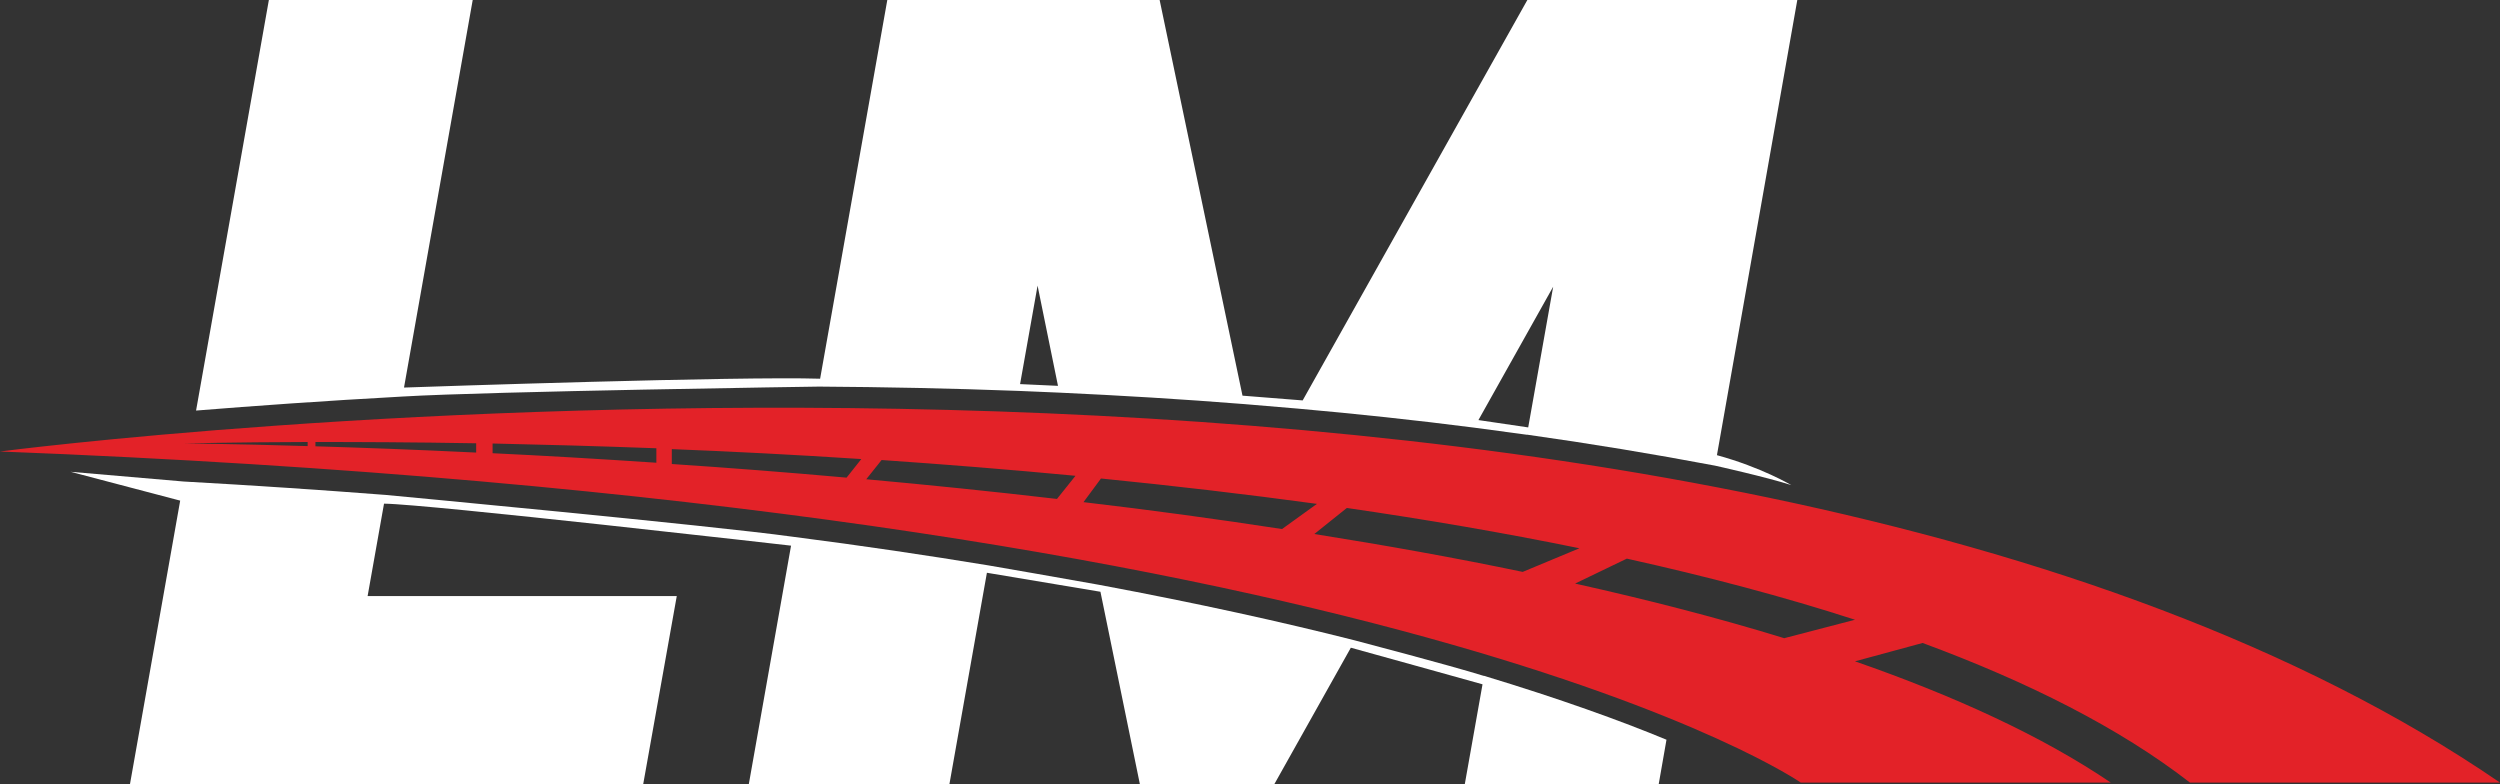
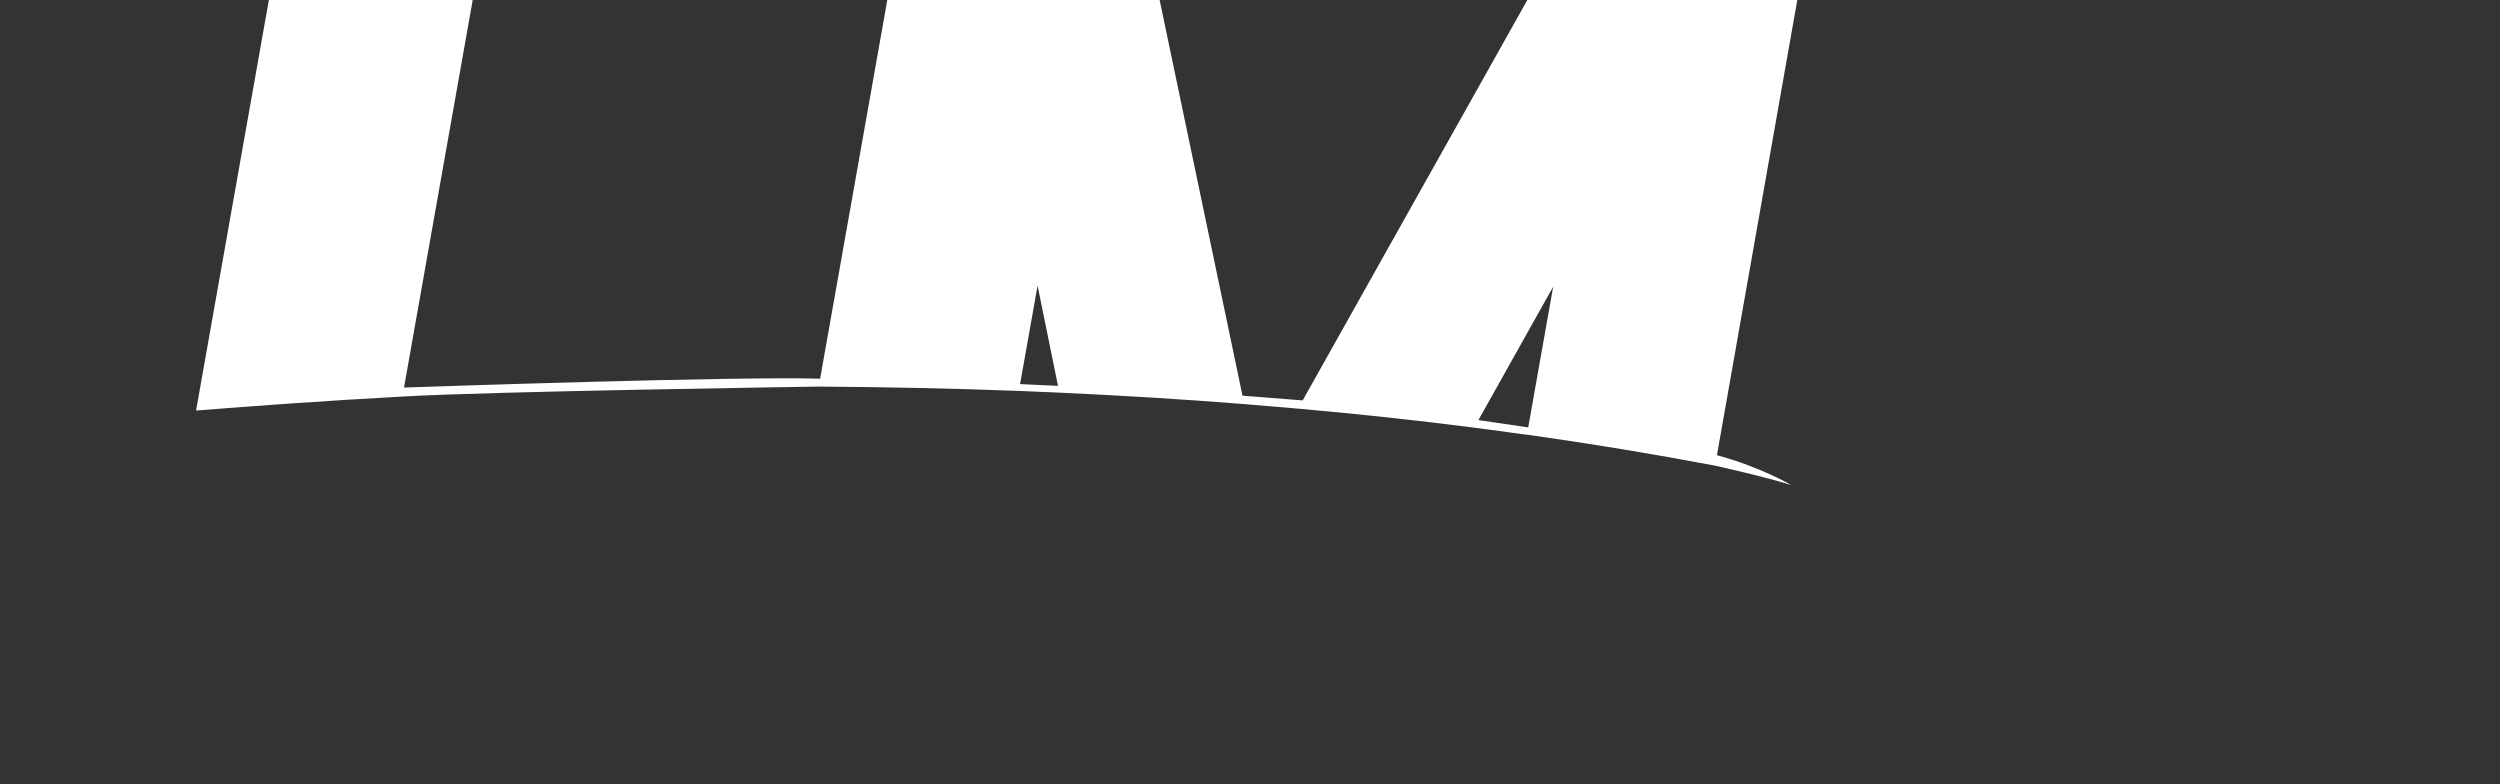
<svg xmlns="http://www.w3.org/2000/svg" width="204" height="64" viewBox="0 0 204 64" fill="none">
  <rect x="0" y="0" width="204" height="64" fill="#333333" stroke="none" />
-   <path d="M0 36.842C114.486 41.275 146.942 63.859 146.942 63.859H172.24C166.634 60.061 159.494 56.792 151.367 53.964L156.885 52.466C165.444 55.629 172.919 59.374 178.702 63.859H204C138.251 18.787 0 36.842 0 36.842ZM25.104 36.067V36.402C18.793 36.208 15.064 36.19 15.064 36.19C15.064 36.19 18.775 36.084 25.104 36.067ZM38.855 36.173V36.93C33.796 36.684 29.362 36.525 25.739 36.419V36.067C29.362 36.067 33.813 36.084 38.855 36.173ZM40.195 36.19C44.294 36.278 48.772 36.402 53.559 36.578V37.759C48.79 37.441 44.312 37.177 40.195 36.983V36.19ZM70.298 37.441L69.081 38.975C64.136 38.534 59.359 38.164 54.819 37.864V36.648C59.729 36.842 64.912 37.107 70.289 37.459V37.441H70.298ZM104.605 43.169C99.21 42.341 93.771 41.601 88.412 40.975L89.84 39.045C95.675 39.627 101.581 40.314 107.461 41.116L104.614 43.169H104.605ZM109.911 41.451C116.328 42.385 122.693 43.469 128.881 44.738L124.253 46.667C118.7 45.504 112.996 44.491 107.249 43.575L109.902 41.451H109.911ZM86.226 40.711C80.937 40.094 75.728 39.565 70.686 39.107L71.937 37.538C77.067 37.891 82.383 38.314 87.76 38.825L86.244 40.719L86.226 40.702V40.711ZM145.567 52.069C140.19 50.413 134.452 48.941 128.528 47.619L132.75 45.584C139.256 47.029 145.514 48.676 151.367 50.571L145.549 52.087L145.567 52.069Z" fill="#E32228" />
-   <path d="M121.079 55.153C118.25 54.272 110.546 52.254 110.546 52.254C104.71 50.773 97.764 49.231 89.655 47.716C88.35 47.469 80.62 46.13 80.62 46.13C75.675 45.319 70.368 44.526 64.656 43.794C58.045 42.878 31.442 40.384 31.442 40.384C26.189 39.979 20.697 39.609 14.985 39.292L5.756 38.498L14.703 40.851L10.604 64H52.483L55.224 48.641H29.997L31.336 41.098C34.889 41.133 64.55 44.526 64.55 44.526L61.104 63.982H77.473L80.532 46.738L89.796 48.288L93.013 63.982H103.988L110.229 52.853C112.988 53.611 120.974 55.84 120.974 55.84L119.528 63.982H135.351L135.985 60.361C132.239 58.81 127.338 57.038 121.088 55.144H121.071L121.079 55.153Z" fill="white" />
  <path d="M146.66 0H124.632L106.297 32.674L101.387 32.286L94.626 0H72.404L66.922 30.903C60.346 30.692 34.924 31.555 32.967 31.625L38.573 0H21.94L15.999 33.502C20.785 33.115 26.462 32.709 32.861 32.357C40.019 31.934 66.834 31.546 66.834 31.546C72.087 31.581 77.543 31.687 83.15 31.899L86.473 32.04C91.418 32.269 96.442 32.568 101.537 32.974L105.918 33.344C110.687 33.767 115.482 34.278 120.286 34.895L124.597 35.476L124.702 34.877L120.639 34.278L126.739 23.395L124.597 35.467C129.727 36.19 134.866 37.036 139.943 37.996C139.943 37.996 144.148 38.931 146.166 39.583C146.166 39.583 143.742 38.137 140.102 37.142L146.66 0ZM83.238 31.343L84.666 23.307L86.332 31.485L83.238 31.343Z" fill="white" />
</svg>